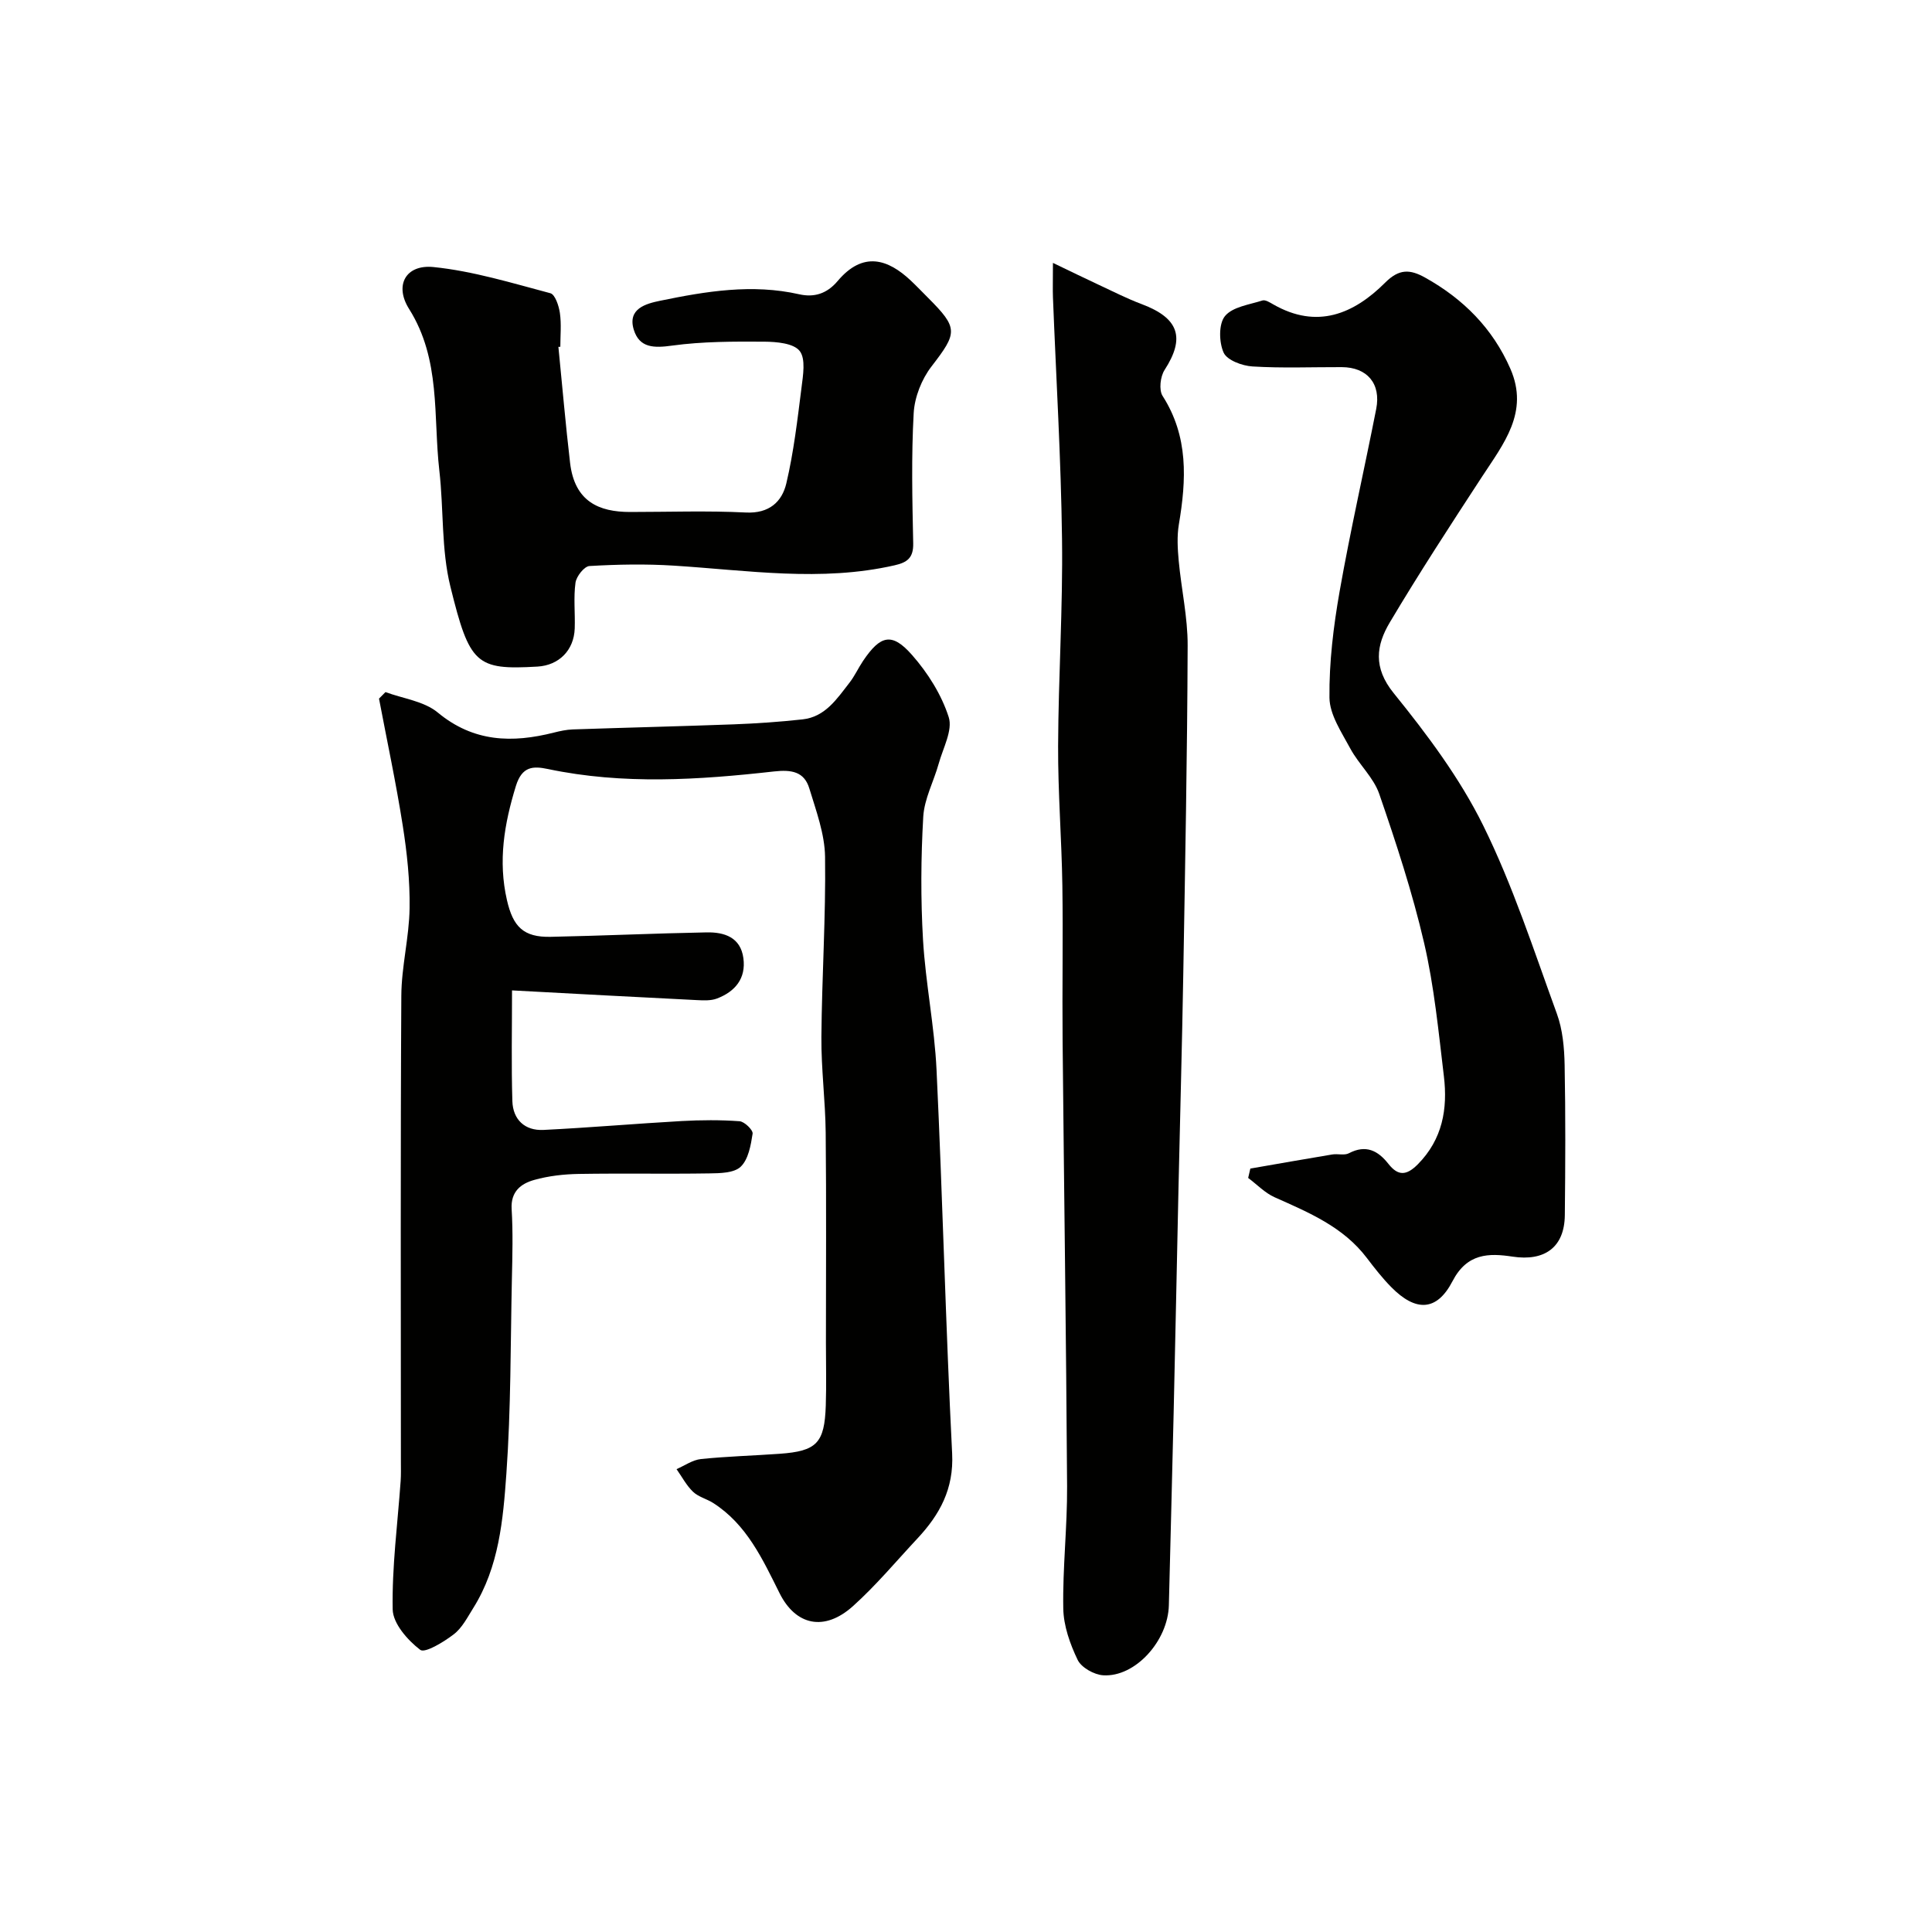
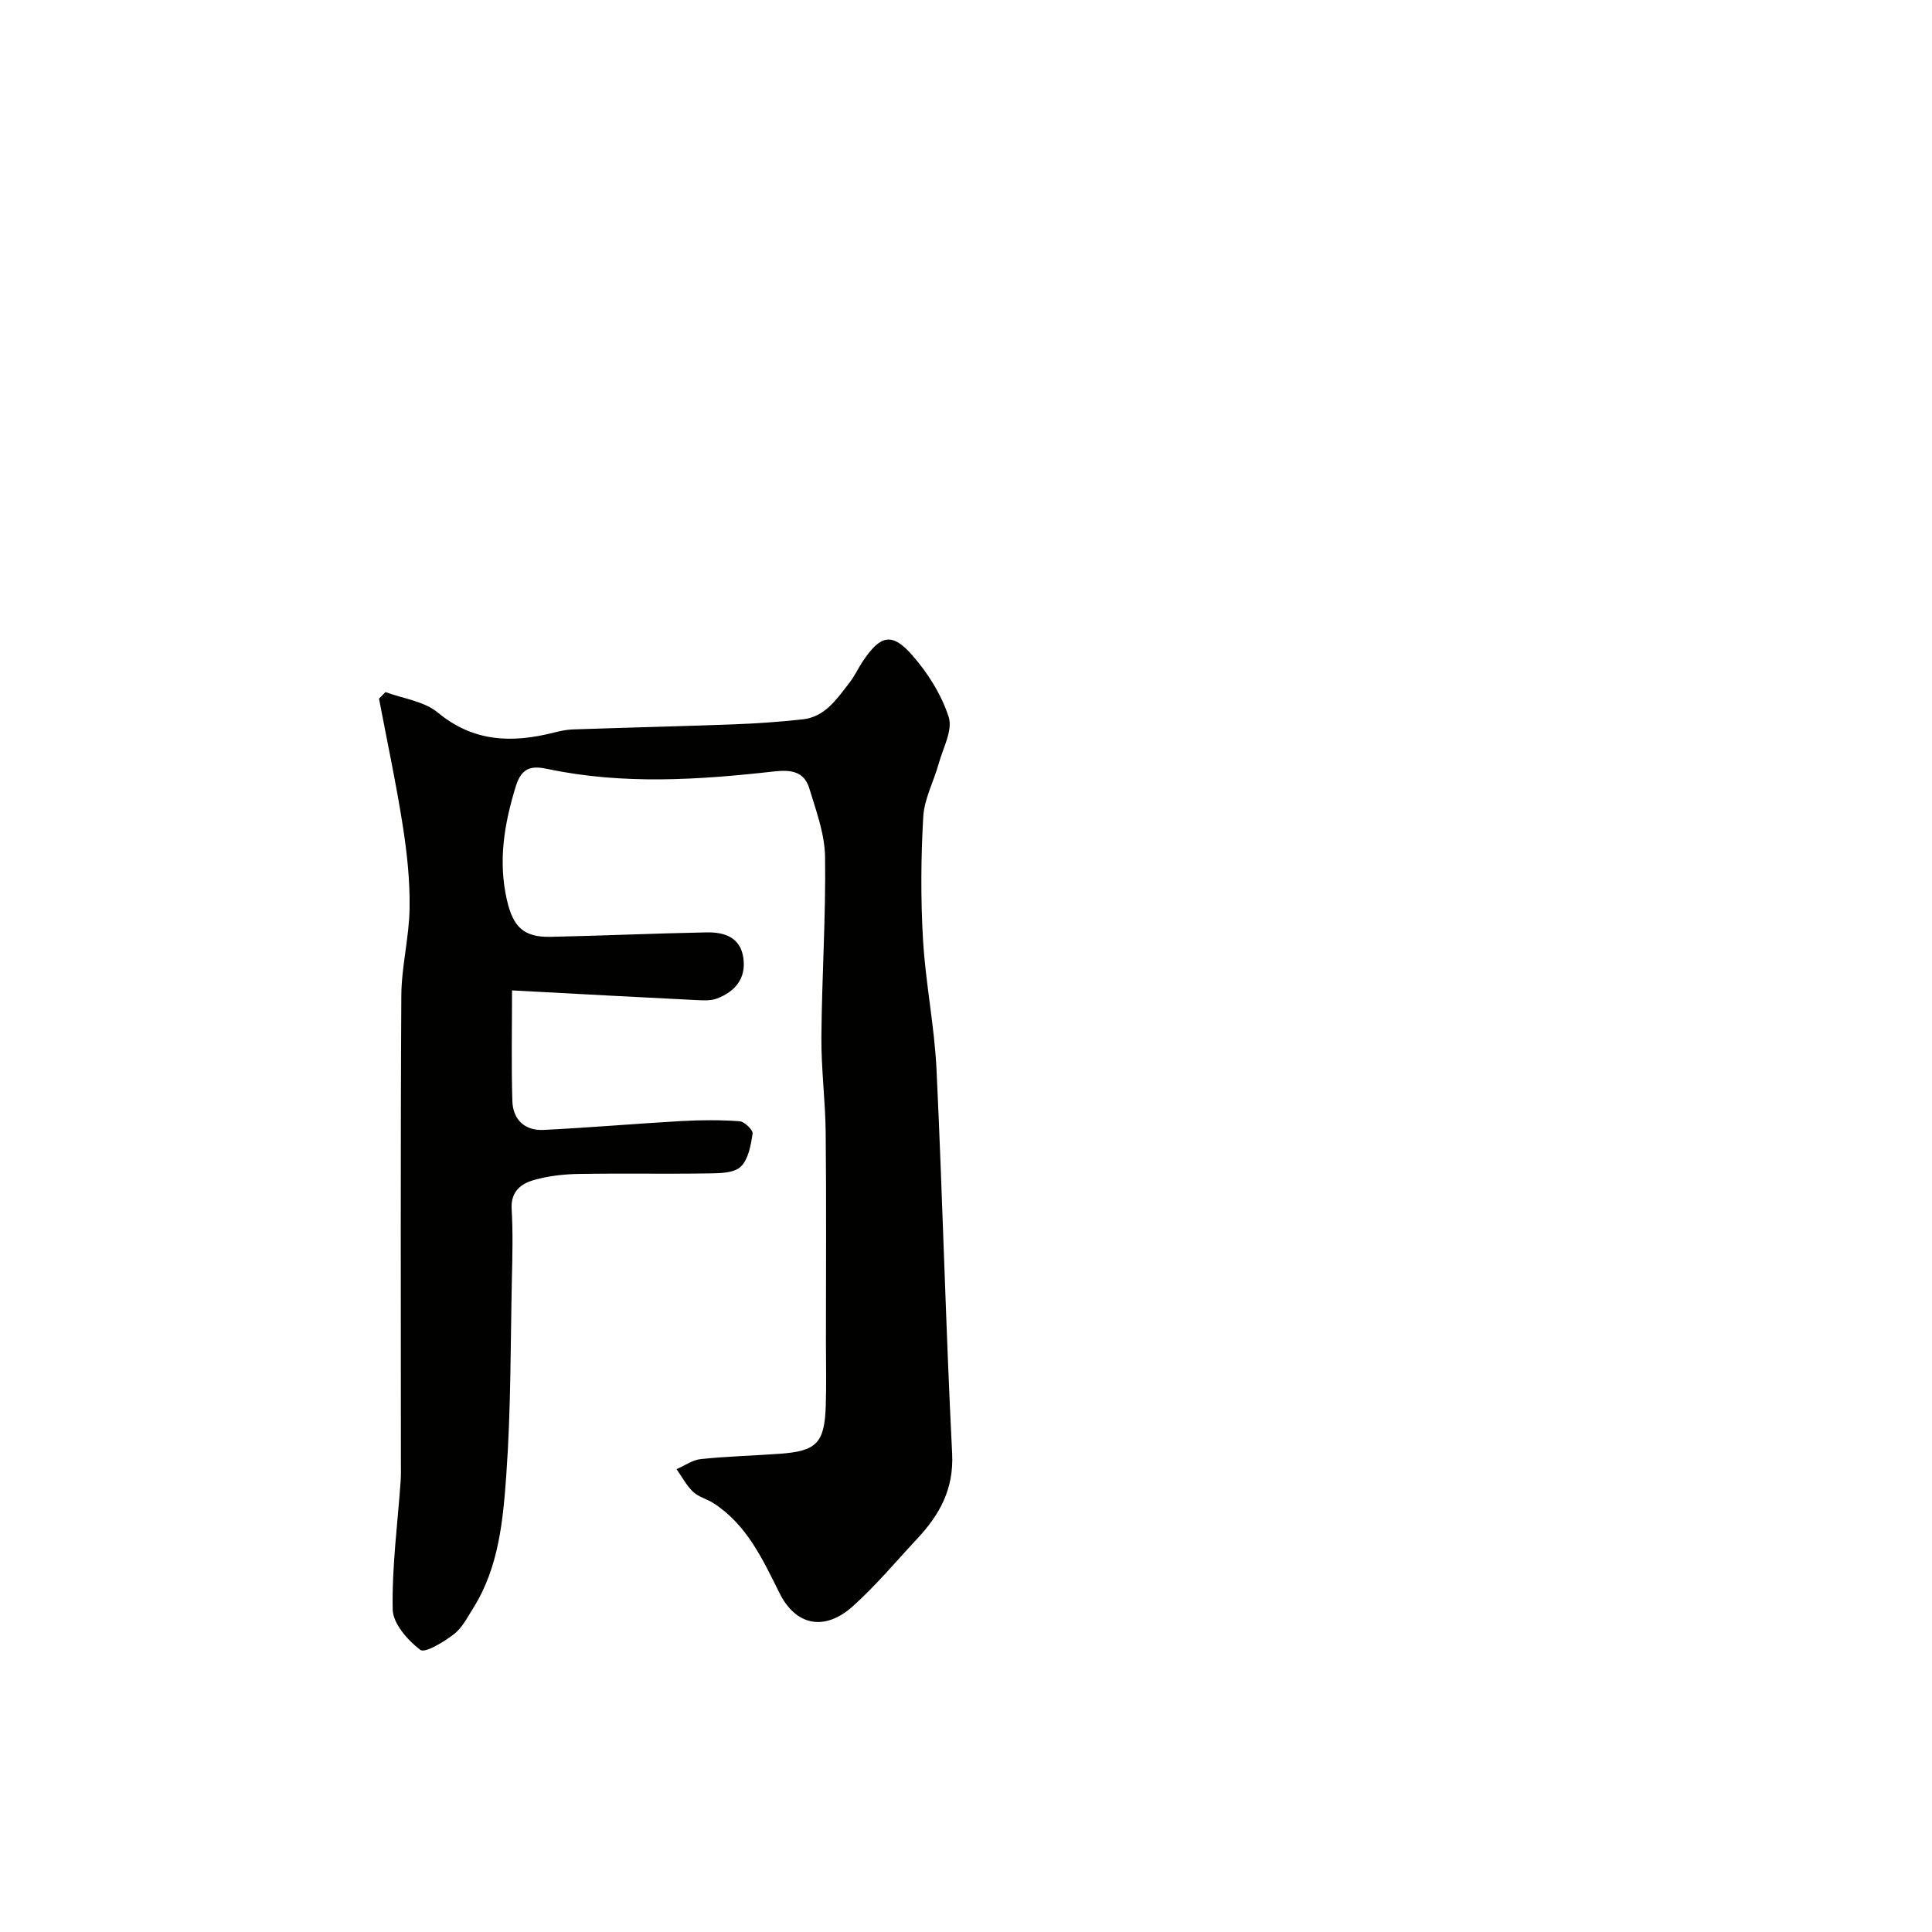
<svg xmlns="http://www.w3.org/2000/svg" enable-background="new 0 0 400 400" viewBox="0 0 400 400">
  <g fill="#010100">
    <path d="m106.01 205.05c0 7.99-.16 15.46.07 22.93.12 3.83 2.59 6.15 6.44 5.96 9.54-.47 19.07-1.3 28.61-1.84 3.99-.22 8.01-.25 11.99.04 1.01.07 2.82 1.83 2.7 2.58-.37 2.4-.87 5.3-2.46 6.83-1.37 1.32-4.29 1.36-6.53 1.39-9 .14-18-.04-27 .11-3.09.05-6.26.41-9.22 1.24-2.75.77-4.9 2.4-4.68 6.04.29 4.82.16 9.66.05 14.49-.29 13.44-.19 26.9-1.14 40.29-.68 9.53-1.52 19.29-6.84 27.79-1.21 1.93-2.32 4.14-4.06 5.47-2.07 1.59-5.97 3.96-6.94 3.21-2.61-2-5.65-5.45-5.7-8.38-.16-8.84 1.02-17.71 1.65-26.56.09-1.33.05-2.67.05-4 0-32.16-.1-64.33.09-96.49.03-6.03 1.62-12.05 1.71-18.09.09-5.72-.53-11.5-1.42-17.16-1.38-8.79-3.25-17.51-4.91-26.26.45-.45.89-.9 1.34-1.35 3.65 1.35 7.98 1.88 10.81 4.22 7.44 6.17 15.44 6.35 24.08 4.16 1.26-.32 2.57-.6 3.86-.65 11.1-.38 22.2-.64 33.3-1.05 4.77-.18 9.55-.51 14.3-1.03 4.69-.51 7.1-4.24 9.69-7.56 1.1-1.4 1.84-3.07 2.84-4.55 3.6-5.34 5.98-5.95 10.14-1.22 3.26 3.7 6.1 8.21 7.59 12.86.87 2.71-1.18 6.41-2.07 9.63-1.03 3.69-2.98 7.28-3.2 10.99-.49 8.47-.54 17.01-.05 25.48.53 8.99 2.37 17.91 2.8 26.91 1.26 26.48 1.89 52.98 3.23 79.45.37 7.33-2.57 12.65-7.18 17.59-4.41 4.72-8.57 9.72-13.36 14.02-5.93 5.32-11.85 3.98-15.18-2.67-3.51-7.02-6.78-14.23-13.75-18.69-1.35-.86-3.07-1.26-4.18-2.33-1.37-1.31-2.29-3.1-3.41-4.68 1.68-.73 3.32-1.91 5.06-2.09 5.41-.56 10.86-.7 16.29-1.09 7.68-.55 9.29-2.21 9.55-10 .14-4.33.03-8.67.03-13 0-14.5.1-29-.05-43.5-.07-6.6-.94-13.21-.89-19.8.1-12.44.93-24.87.76-37.3-.07-4.74-1.85-9.52-3.26-14.16-1.06-3.48-3.68-3.91-7.3-3.51-15.6 1.75-31.24 2.78-46.81-.5-3.08-.65-5.37-.59-6.64 3.51-2.41 7.83-3.72 15.51-1.85 23.64 1.26 5.49 3.41 7.71 9.04 7.59 10.77-.22 21.53-.72 32.3-.92 3.65-.07 7.03 1 7.61 5.34.57 4.21-1.72 6.92-5.46 8.35-1.26.48-2.79.4-4.19.33-12.52-.62-25.04-1.3-38.25-2.01z" />
-     <path d="m218 54.43c3.97 1.9 6.71 3.25 9.49 4.54 2.94 1.37 5.84 2.85 8.87 3.99 7.73 2.9 9.07 6.97 4.75 13.64-.88 1.36-1.2 4.13-.41 5.37 5.39 8.41 4.93 17.37 3.37 26.6-.41 2.45-.26 5.04-.03 7.54.54 5.86 1.87 11.69 1.85 17.54-.08 22.77-.52 45.53-.91 68.3-.25 14.6-.66 29.2-.98 43.8-.34 15.6-.65 31.2-1.01 46.8-.3 13.27-.67 26.53-.99 39.8-.18 7.38-6.97 14.93-13.61 14.5-1.87-.12-4.5-1.6-5.27-3.18-1.58-3.29-2.92-7.05-2.98-10.65-.15-8.43.84-16.87.79-25.3-.19-30.77-.64-61.53-.93-92.3-.1-10.7.11-21.41-.05-32.11-.15-9.64-.92-19.27-.88-28.9.06-14.27 1-28.54.81-42.8-.21-16.71-1.23-33.41-1.88-50.11-.06-1.63 0-3.27 0-7.07z" />
-     <path d="m258.87 241.94c5.65-.98 11.3-1.98 16.96-2.92 1.14-.19 2.51.24 3.44-.25 3.51-1.84 6.01-.57 8.18 2.19 2 2.54 3.73 2.47 6.08.11 5.14-5.19 6.22-11.5 5.41-18.25-1.11-9.24-2-18.58-4.1-27.62-2.42-10.43-5.79-20.68-9.28-30.82-1.18-3.42-4.25-6.15-6.01-9.43-1.8-3.35-4.26-6.98-4.3-10.5-.08-7.33.83-14.75 2.1-21.99 2.23-12.65 5.1-25.18 7.58-37.79 1.03-5.25-1.88-8.64-7.14-8.66-6.16-.02-12.34.24-18.49-.14-2.12-.13-5.25-1.29-5.96-2.86-.97-2.15-1.05-5.96.28-7.57 1.58-1.92 5.04-2.36 7.76-3.23.6-.19 1.55.42 2.25.82 9.04 5.17 16.63 2.01 23.18-4.54 2.86-2.85 5.1-2.77 8.24-1.02 7.92 4.42 13.99 10.51 17.65 18.86 3.95 9.01-1.41 15.54-5.89 22.41-6.5 9.95-13 19.92-19.07 30.13-2.8 4.71-3.5 9.32.81 14.64 6.92 8.55 13.68 17.58 18.52 27.38 6.16 12.47 10.48 25.86 15.26 38.98 1.21 3.31 1.54 7.07 1.61 10.63.2 10.36.15 20.72.04 31.08-.07 6.68-4.19 9.6-10.83 8.59-4.92-.75-9.41-.72-12.42 5.08-3.26 6.29-7.63 6.36-12.67 1.25-1.84-1.86-3.47-3.95-5.06-6.04-4.89-6.46-12.01-9.41-19.08-12.57-2.03-.9-3.67-2.65-5.5-4.01.15-.64.3-1.29.45-1.94z" />
-     <path d="m115.61 71.81c.8 8.01 1.48 16.03 2.42 24.03.94 8.01 5.98 10.16 12.41 10.16 8 0 16.01-.29 23.99.11 4.8.24 7.47-2.21 8.37-6.03 1.53-6.48 2.3-13.16 3.14-19.79.32-2.57.91-5.99-.38-7.63-1.26-1.6-4.78-1.9-7.31-1.92-6.36-.04-12.79-.05-19.07.81-3.75.52-6.78.53-7.96-3.28-1.35-4.38 2.54-5.4 5.44-6 9.5-1.96 19.07-3.55 28.82-1.34 3.03.68 5.69-.07 7.94-2.74 5.28-6.27 10.44-4.53 15.15-.1 1.21 1.14 2.36 2.35 3.54 3.53 6.34 6.34 6.14 7.25.74 14.26-2.03 2.63-3.49 6.33-3.68 9.63-.5 8.97-.29 17.99-.1 26.99.06 2.99-1.23 3.95-3.85 4.54-15.24 3.48-30.46 1.03-45.7.07-5.81-.37-11.67-.26-17.48.08-1.07.06-2.71 2.14-2.89 3.45-.43 3.11-.05 6.32-.16 9.48-.16 4.52-3.27 7.63-7.71 7.89-12.72.74-14.06-.46-18.03-16.56-1.91-7.72-1.37-16.02-2.29-24.02-1.29-11.27.35-22.97-6.26-33.46-3.12-4.95-.65-9.26 5.05-8.68 8.17.83 16.2 3.3 24.2 5.42.98.26 1.76 2.62 1.97 4.1.33 2.29.09 4.65.09 6.99-.14-.01-.27 0-.4.01z" />
  </g>
</svg>